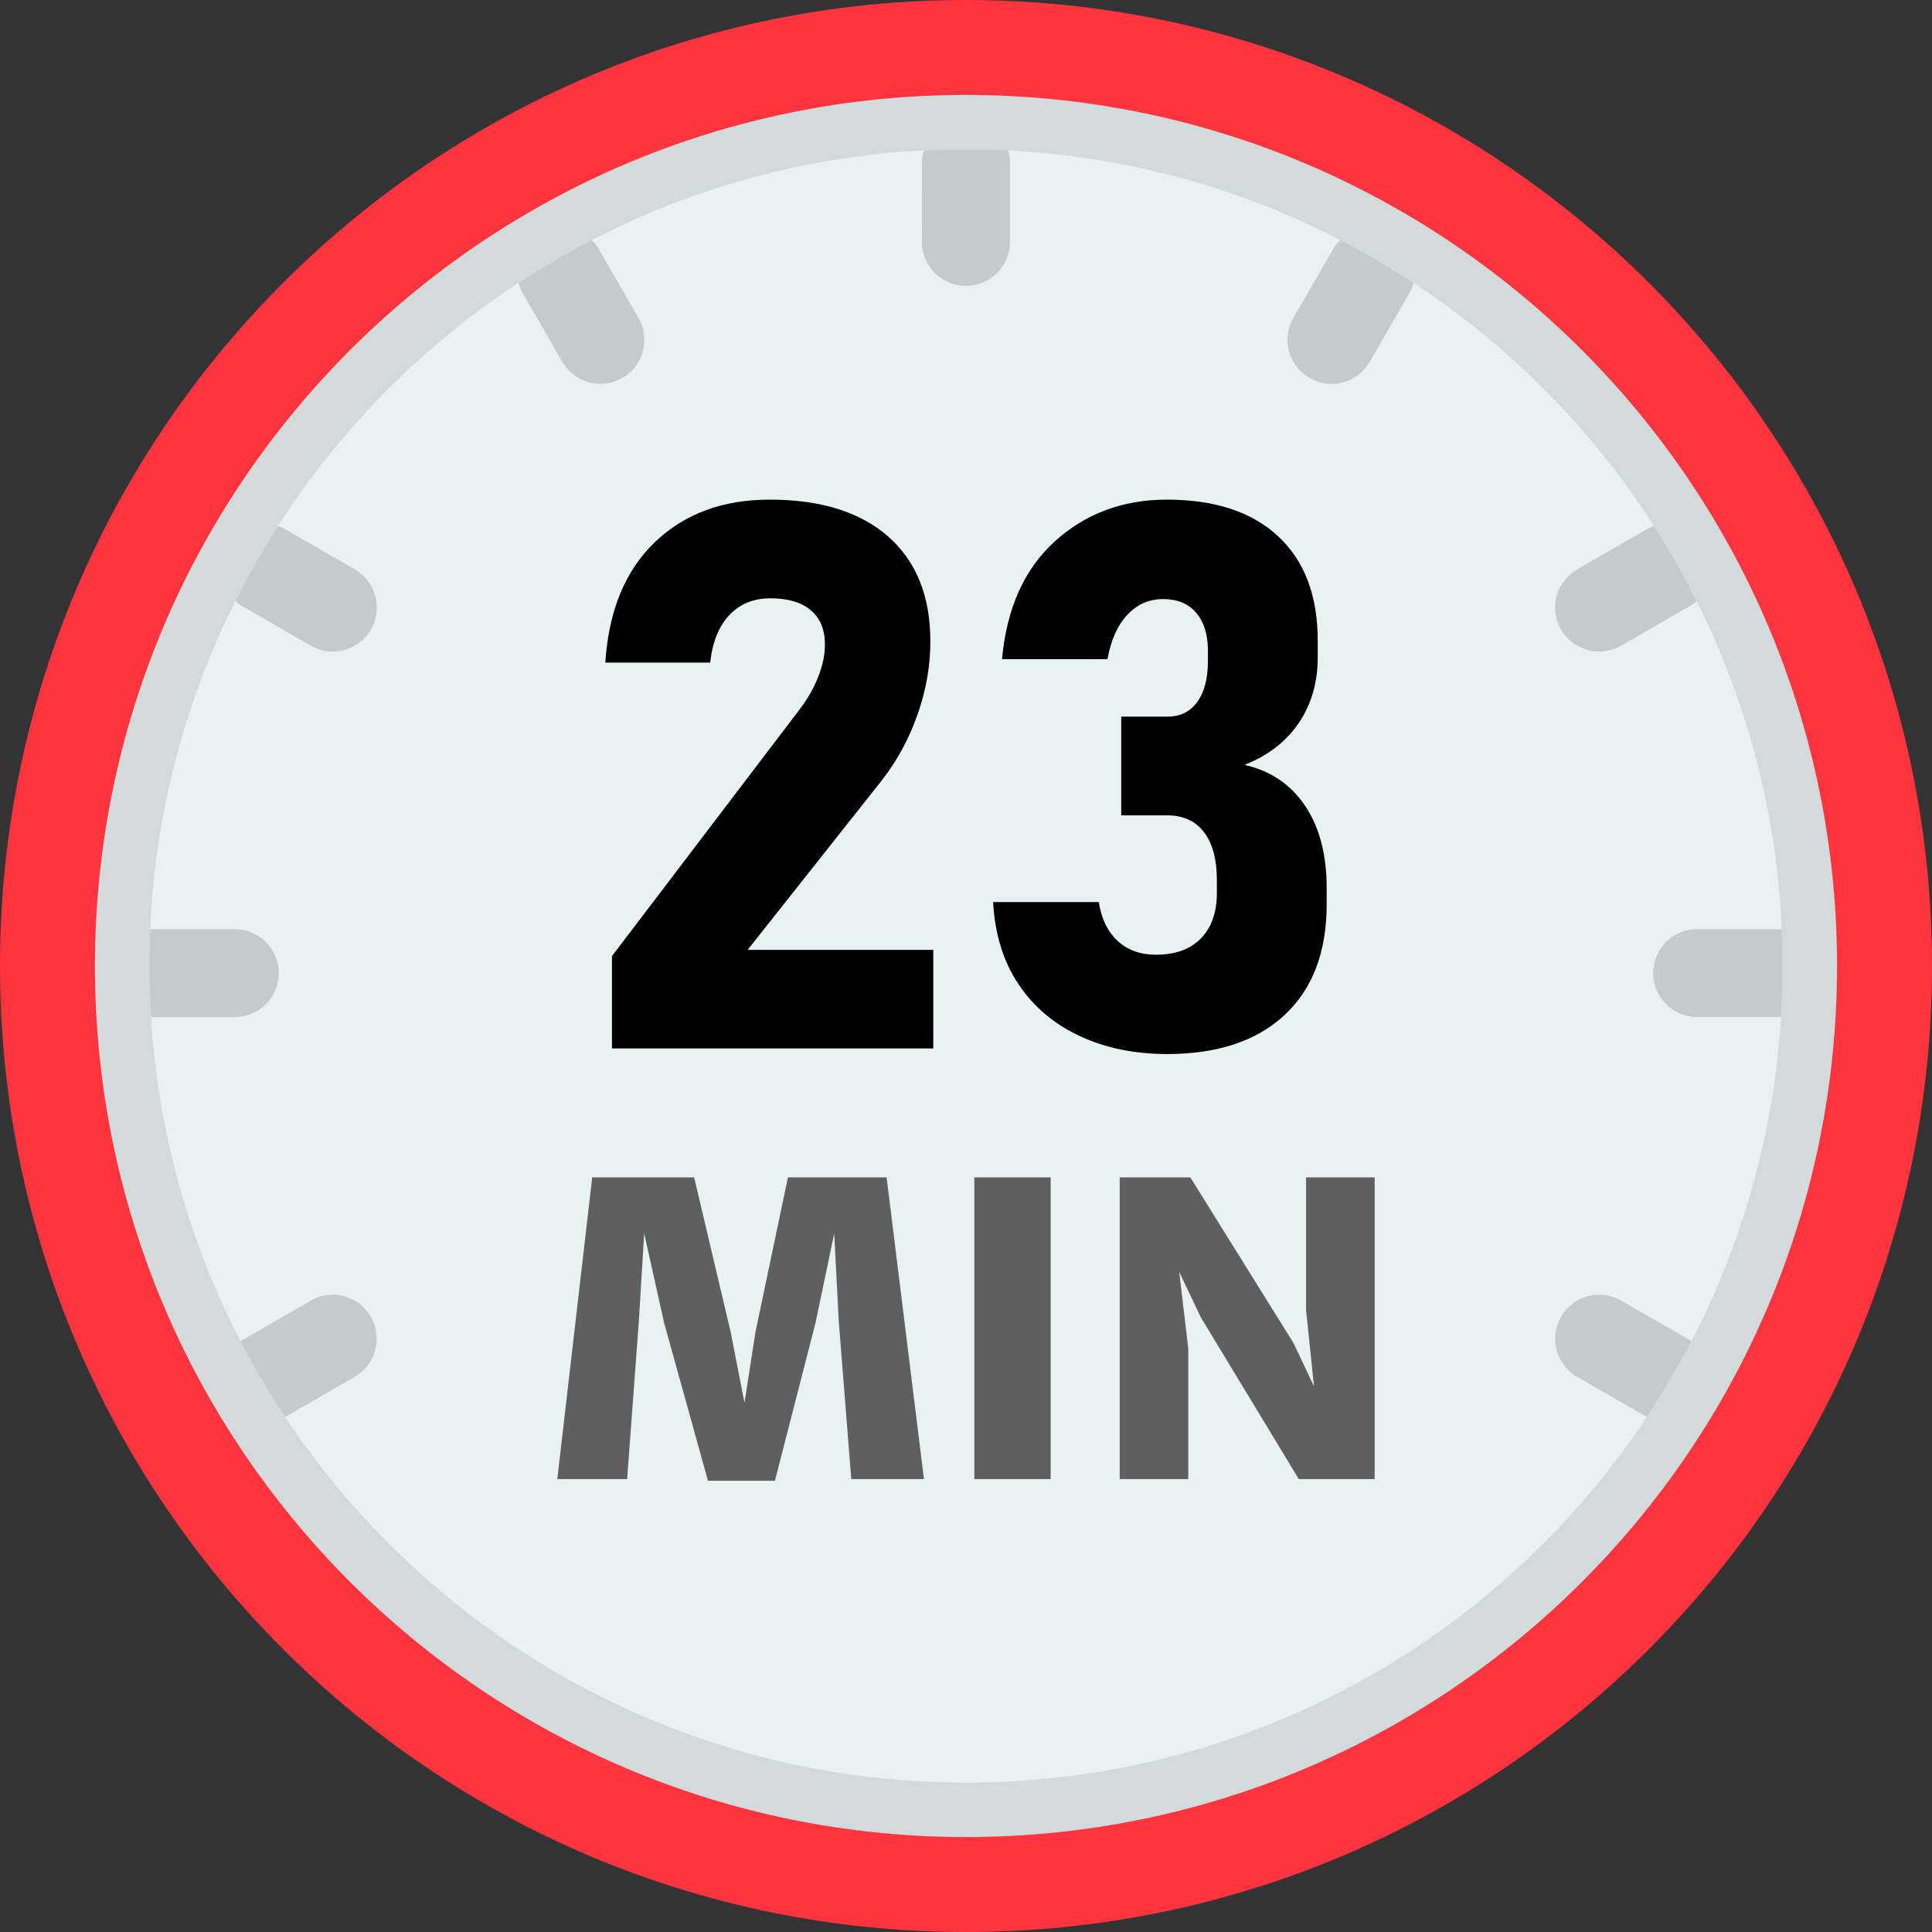
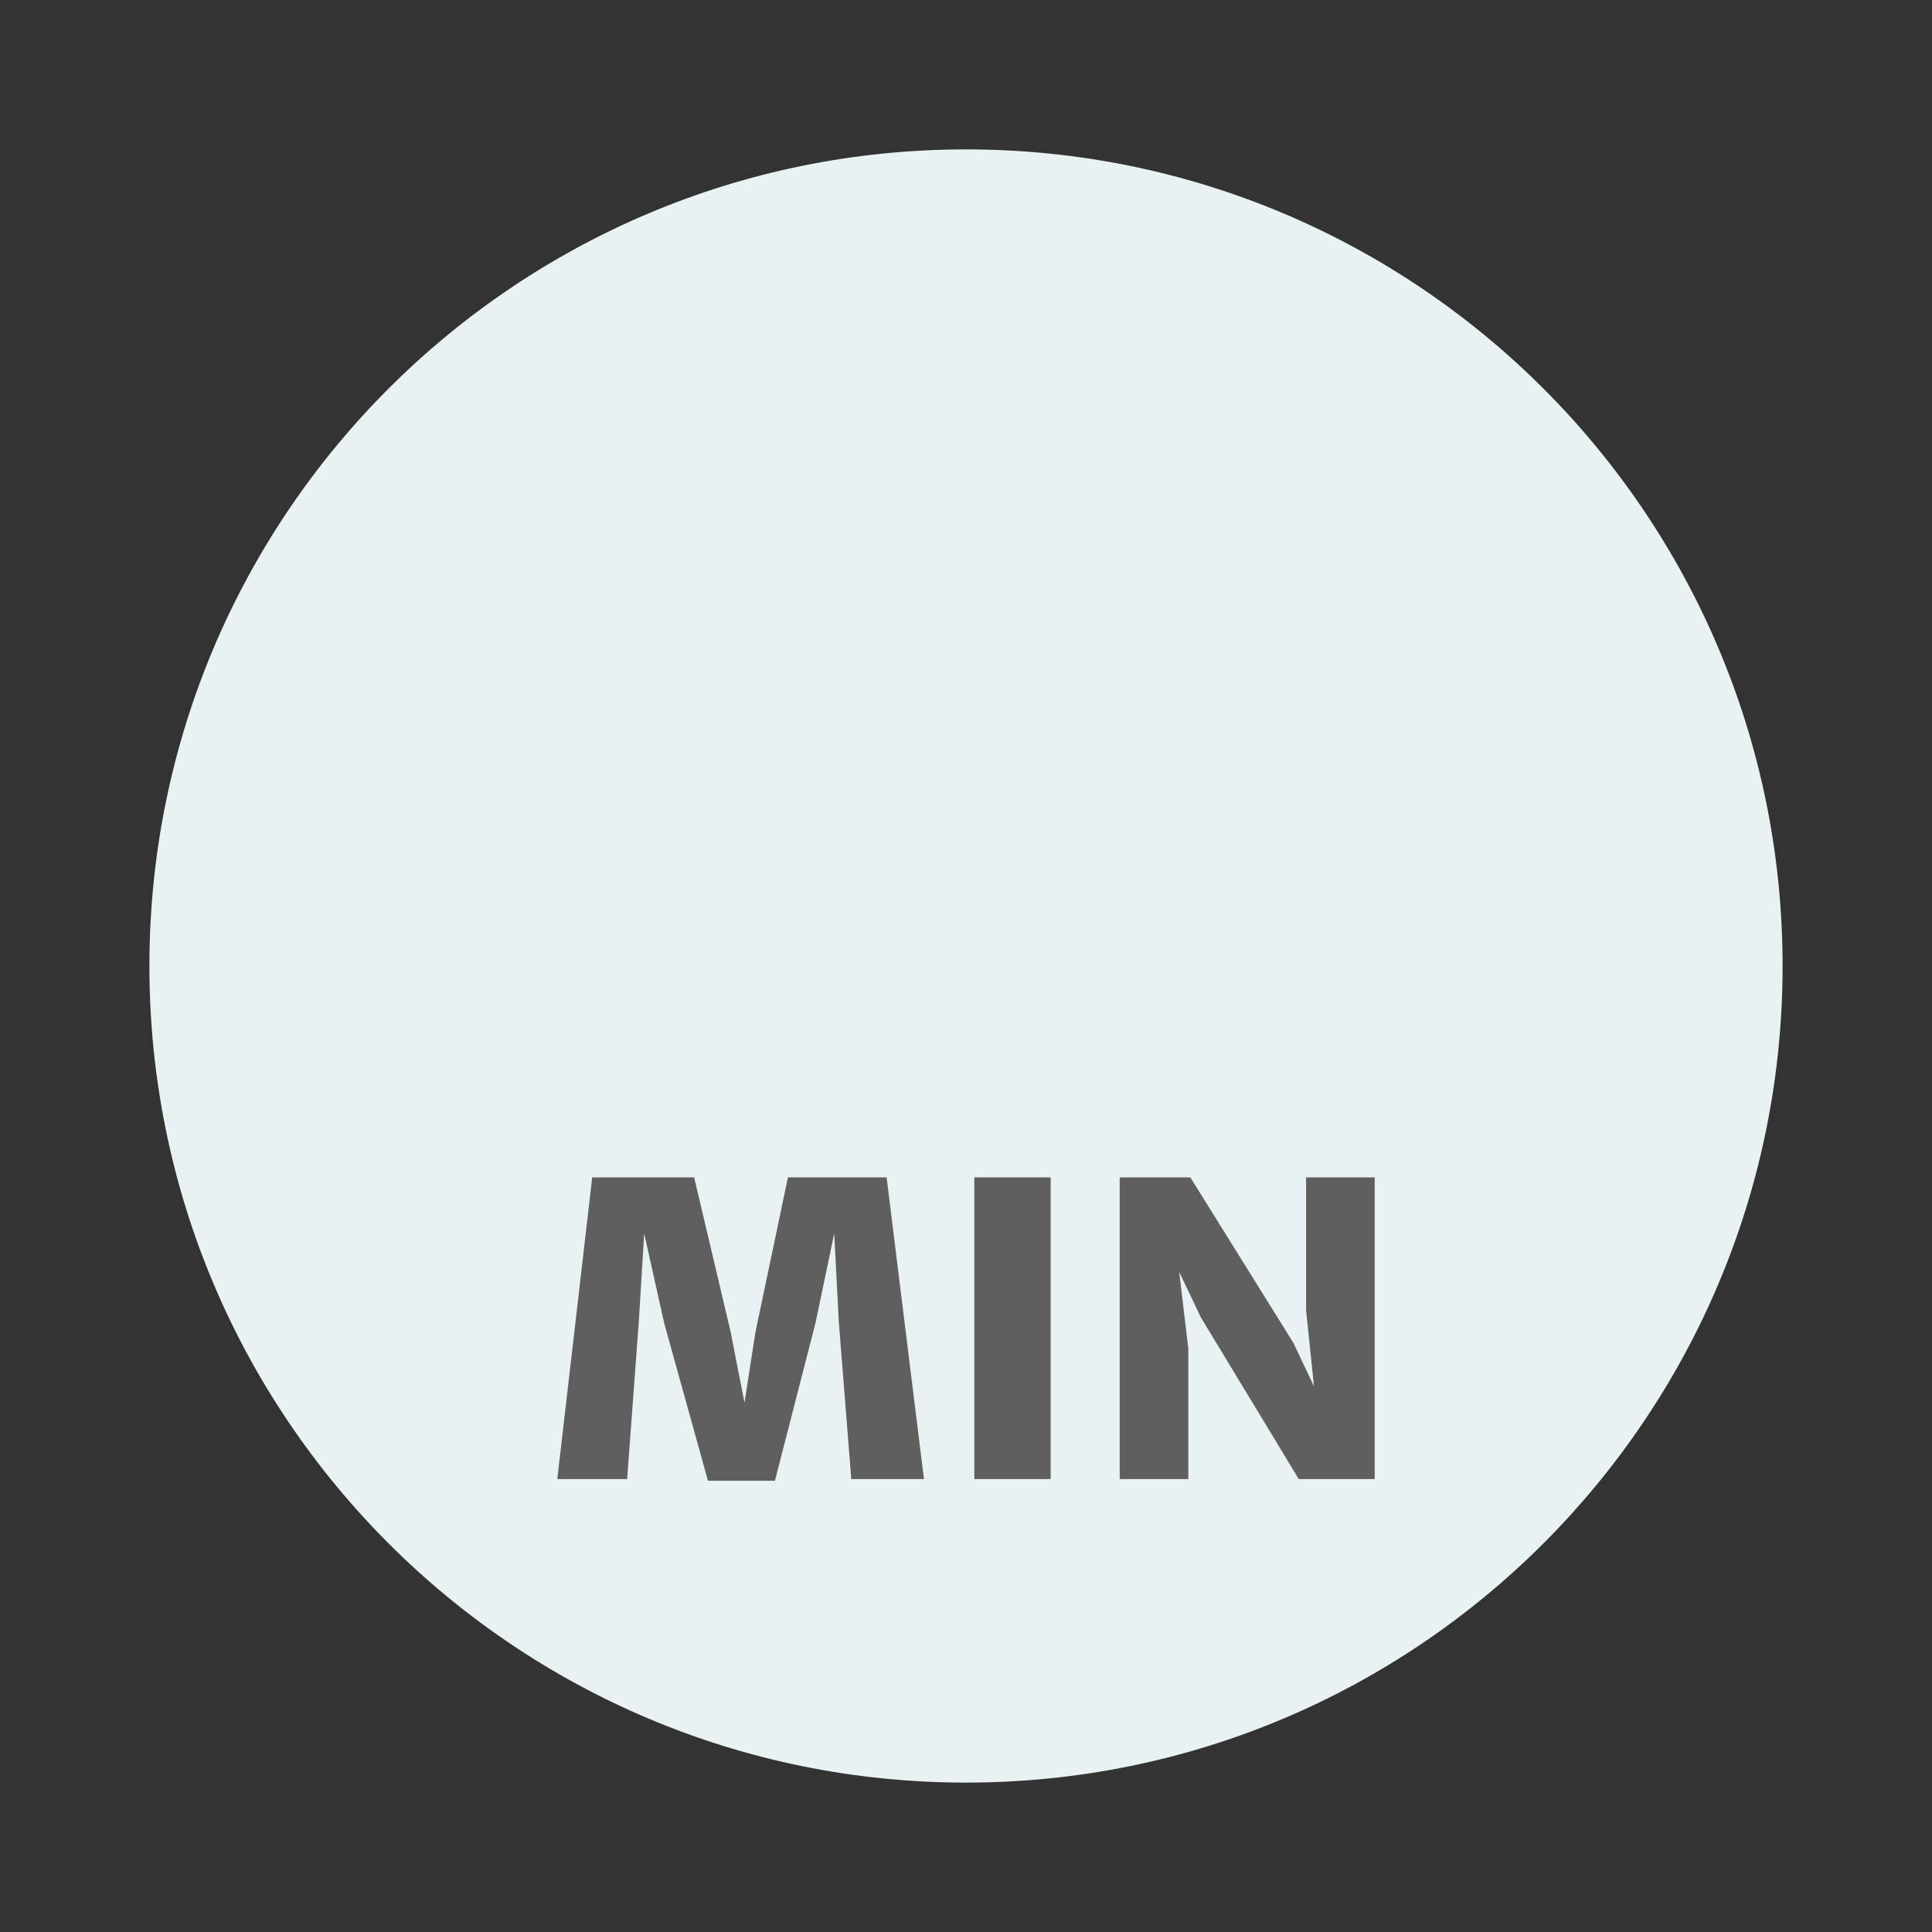
<svg xmlns="http://www.w3.org/2000/svg" shape-rendering="geometricPrecision" text-rendering="geometricPrecision" image-rendering="optimizeQuality" fill-rule="evenodd" clip-rule="evenodd" viewBox="0 0 512 512">
  <rect x="0" y="0" width="512" height="512" fill="#333333" stroke="none" />
-   <path fill="#FF343F" fill-rule="nonzero" d="M256.001 0c70.688 0 134.688 28.656 181.016 74.983C483.343 121.309 512 185.31 512 255.999s-28.657 134.69-74.983 181.016C390.689 483.343 326.689 512 256.001 512c-70.689 0-134.69-28.657-181.018-74.985C28.656 390.689 0 326.688 0 255.999s28.656-134.69 74.983-181.016C121.311 28.656 185.312 0 256.001 0z" />
-   <path fill="#D2DADA" d="M256.001 25.164c127.485 0 230.834 103.348 230.834 230.835 0 127.487-103.349 230.836-230.834 230.836-127.487 0-230.837-103.349-230.837-230.836 0-127.487 103.35-230.835 230.837-230.835z" />
  <path fill="#E9F2F2" d="M256.001 39.59c119.518 0 216.406 96.891 216.406 216.409 0 119.518-96.888 216.408-216.406 216.408-119.52 0-216.409-96.89-216.409-216.408 0-119.518 96.889-216.409 216.409-216.409z" />
-   <path fill="#C2CCCC" fill-rule="nonzero" d="M138.528 77.713a11.61 11.61 0 01-1.135-2.73 216.689 216.689 0 0119.423-11.365 11.656 11.656 0 011.913 2.485l10.48 18.156c3.205 5.578 1.277 12.697-4.295 15.901-5.578 3.205-12.702 1.282-15.906-4.295l-10.48-18.152zm117.475-38.122c3.748 0 7.476.098 11.18.288.303 1.033.459 2.129.459 3.259v20.964c0 6.439-5.22 11.654-11.654 11.654-6.433 0-11.654-5.215-11.654-11.654l.005-20.964c0-1.13.162-2.226.46-3.259 3.713-.186 7.446-.288 11.204-.288zm99.158 24.012a214.84 214.84 0 0119.462 11.385 11.804 11.804 0 01-1.16 2.77l-10.484 18.156c-3.229 5.572-10.373 7.476-15.95 4.246-5.573-3.229-7.476-10.372-4.247-15.944l10.48-18.157a11.804 11.804 0 011.899-2.456zm83.183 75.806a215.808 215.808 0 0111.292 19.898c-.553.484-1.16.919-1.82 1.301l-18.157 10.48c-5.577 3.229-12.72 1.326-15.949-4.247-3.229-5.577-1.326-12.721 4.251-15.949l18.157-10.485a11.786 11.786 0 012.226-.998zm33.837 106.907c.141 3.214.225 6.439.225 9.682 0 4.526-.157 9.017-.431 13.474-.406.044-.817.064-1.233.064l-20.964-.005c-6.434 0-11.654-5.216-11.654-11.649 0-6.439 5.22-11.654 11.654-11.654h20.964c.485 0 .969.029 1.439.088zM448.256 355.42a216.25 216.25 0 01-11.835 20.098l-.299-.166-18.151-10.485c-5.577-3.229-7.481-10.372-4.251-15.944 3.228-5.578 10.372-7.481 15.949-4.252l18.151 10.485.436.264zM75.565 375.499a216.33 216.33 0 01-11.815-20.06l.47-.283 18.156-10.48c5.573-3.205 12.696-1.282 15.901 4.295 3.204 5.578 1.282 12.696-4.296 15.901l-18.156 10.48-.26.147zM40.021 269.472c-.274-4.457-.43-8.948-.43-13.474 0-3.243.083-6.468.225-9.677.469-.059.949-.088 1.433-.088h20.97c6.433 0 11.654 5.22 11.654 11.654 0 6.433-5.221 11.654-11.654 11.654l-20.97-.005c-.416 0-.827-.02-1.228-.064zm22.335-110.16a215.917 215.917 0 0111.297-19.894c.758.25 1.502.577 2.221.994l18.156 10.484c5.577 3.229 7.481 10.373 4.252 15.95-3.229 5.578-10.373 7.481-15.95 4.252l-18.156-10.49a12.22 12.22 0 01-1.82-1.296z" />
  <path fill="#5F5F5F" fill-rule="nonzero" d="M147.689 391.973l9.254-79.955h27.011l9.685 41 3.658 18.724 2.906-18.724 8.609-41h26.15l9.9 79.955h-19.263l-3.336-42.076-1.183-23.029-4.95 23.675-10.761 41.861h-17.757l-11.622-41.861-5.273-23.675-1.398 23.029-3.121 42.076h-18.509zm110.517 0v-79.955h20.231v79.955h-20.231zm38.525 0v-79.955h18.724l27.334 43.905 5.438 11.491-2.102-20.207v-35.189h18.186v79.955h-20.123l-25.935-42.829-5.751-12.068 2.415 20.354v34.543h-18.186z" />
-   <path fill-rule="nonzero" d="M162.178 277.843v-24.465l49.403-64.947c2.264-2.872 3.987-5.879 5.204-8.954 1.217-3.042 1.825-5.914 1.825-8.55v-.202c0-3.886-1.25-6.894-3.751-9.023-2.501-2.095-6.082-3.143-10.678-3.143-4.427 0-8.042 1.454-10.847 4.393-2.805 2.94-4.528 7.13-5.103 12.537v.101h-27.81v-.101c.913-13.686 5.272-24.262 13.111-31.798 7.806-7.501 17.977-11.286 30.446-11.286 13.517 0 23.992 3.278 31.426 9.8 7.434 6.555 11.151 15.78 11.151 27.742v.101c0 6.522-1.149 13.01-3.447 19.431-2.264 6.454-5.44 12.266-9.529 17.47l-35.447 44.773h49.2v26.121h-85.154zm147.127 1.487c-8.65 0-16.354-1.589-23.147-4.765-6.791-3.143-12.232-7.738-16.253-13.753-4.021-6.015-6.251-13.246-6.725-21.762h28.014c.675 4.393 2.331 7.84 4.967 10.273 2.635 2.467 6.015 3.683 10.171 3.683 5.17 0 9.123-1.453 11.928-4.325 2.805-2.873 4.224-6.894 4.224-12.131v-3.346c0-5.474-1.149-9.698-3.413-12.671-2.264-2.974-5.542-4.461-9.766-4.461h-12.164v-26.154h12.164c3.447 0 6.083-1.284 7.975-3.886 1.893-2.602 2.839-6.252 2.839-10.948v-2.467c0-4.427-1.048-7.84-3.143-10.239-2.061-2.433-5.001-3.616-8.752-3.616-3.683 0-6.859 1.386-9.461 4.157-2.602 2.771-4.36 6.69-5.272 11.759h-27.945c1.216-13.381 5.846-23.789 13.956-31.189 8.143-7.367 18.044-11.084 29.702-11.084 12.739 0 22.606 3.244 29.567 9.766 6.962 6.488 10.442 15.713 10.442 27.675v4.359c0 6.657-1.69 12.469-5.035 17.402-3.379 4.968-8.177 8.651-14.361 11.084 6.927 1.588 12.3 5.237 16.085 10.915 3.784 5.677 5.676 12.874 5.676 21.66v4.359c0 12.604-3.683 22.37-11.083 29.297s-17.774 10.408-31.19 10.408z" />
</svg>